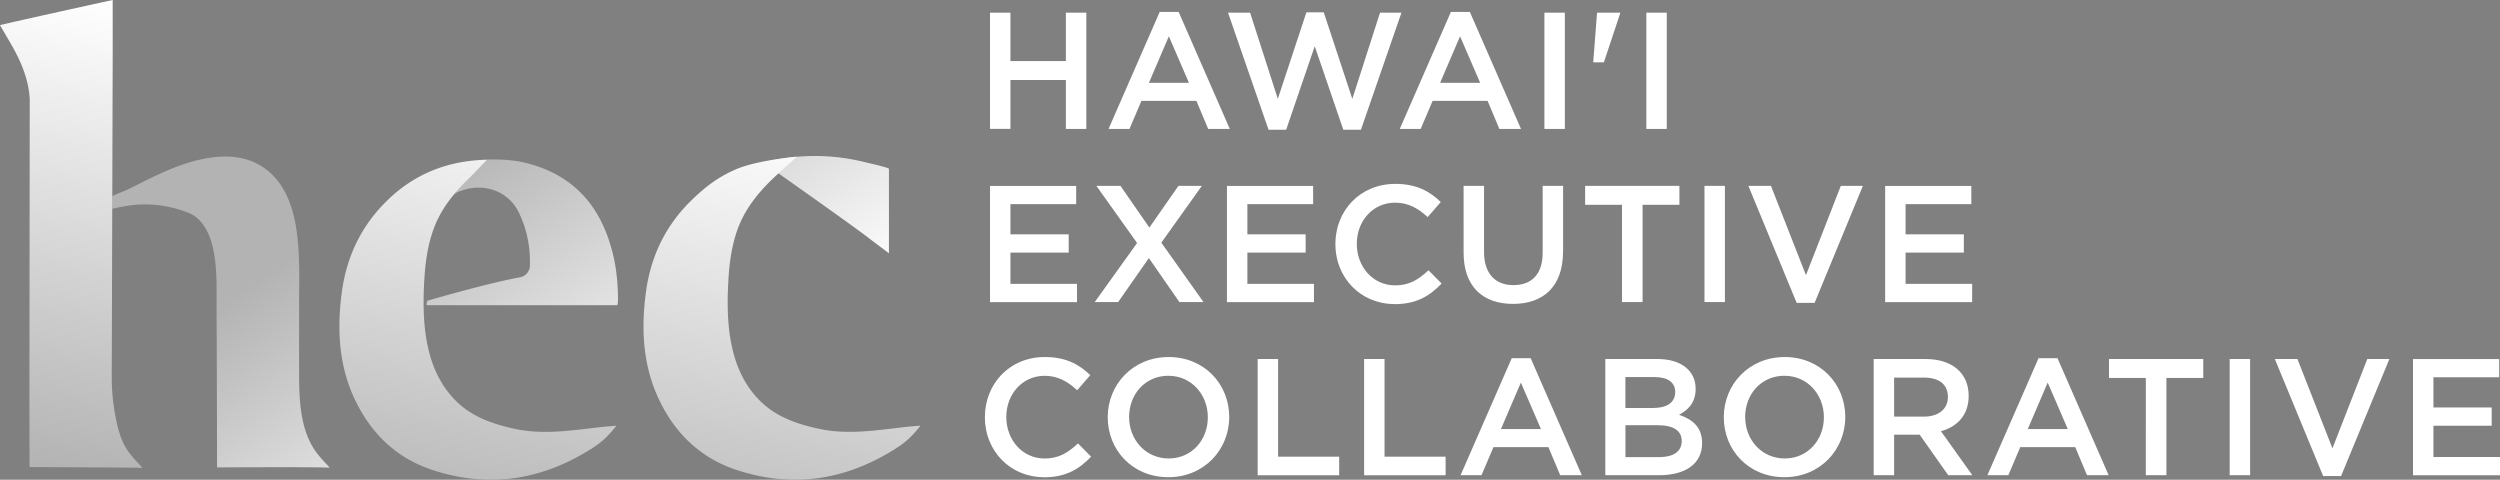
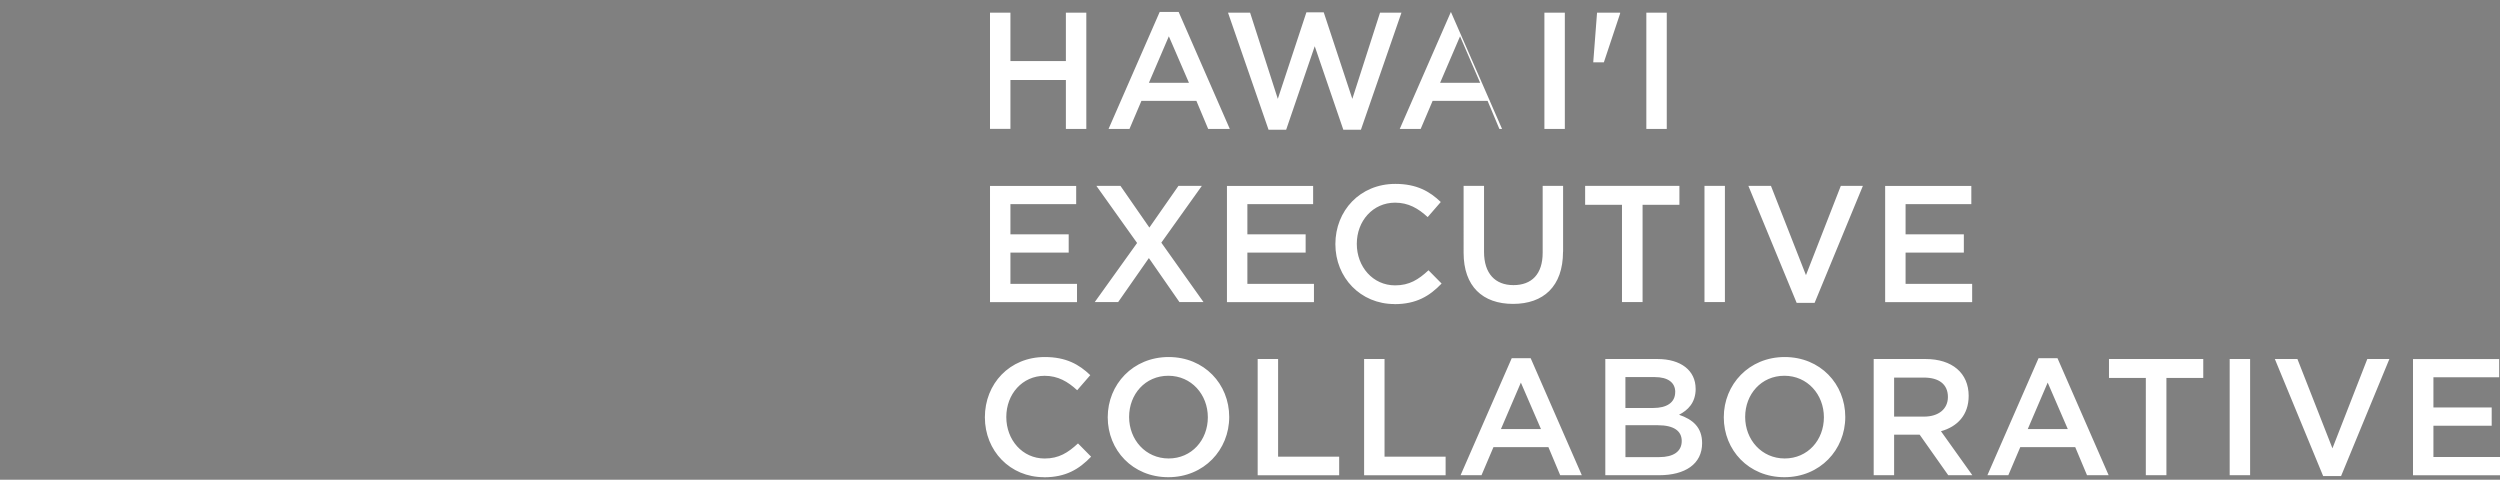
<svg xmlns="http://www.w3.org/2000/svg" id="Layer_2" viewBox="0 0 604.57 116.01">
  <rect x="0" y="0" width="604.57" height="116.01" fill="#808080" stroke="none" />
  <defs>
    <linearGradient id="linear-gradient" x1="107.73" y1="37.62" x2="170.06" y2="131.88" gradientUnits="userSpaceOnUse">
      <stop offset="0" stop-color="#b3b3b3" />
      <stop offset=".75" stop-color="#fff" />
    </linearGradient>
    <linearGradient id="linear-gradient-2" x1="98.17" y1="129" x2="118.09" y2="16.02" gradientUnits="userSpaceOnUse">
      <stop offset="0" stop-color="#b3b3b3" />
      <stop offset="1" stop-color="#fff" />
    </linearGradient>
  </defs>
  <g id="Layer_1-2">
-     <path d="M244.35 19.33v11.84h-4.94V3.07h4.94v11.69h13.41V3.07h4.94v28.11h-4.94V19.34h-13.41zm53.04 11.85h-5.22l-2.85-6.79h-13.29l-2.89 6.79h-5.06l12.37-28.3h4.58l12.37 28.3zm-14.73-22.4l-4.82 11.24h9.68l-4.86-11.24zm33.28-5.79h4.18l6.91 20.92 6.7-20.84h5.18l-9.8 28.3h-4.26l-6.91-20.19-6.91 20.19h-4.26l-9.8-28.3h5.34l6.7 20.84 6.91-20.92zm51.87 28.19h-5.22l-2.85-6.79h-13.29l-2.89 6.79h-5.06l12.37-28.3h4.58l12.37 28.3zm-14.73-22.4l-4.82 11.24h9.68l-4.86-11.24zm25.34-5.71v28.11h-4.94V3.07h4.94zm7.79 0h5.58v.2l-3.93 11.8h-2.57l.92-12zm16.86 0v28.11h-4.94V3.07h4.94zM260.25 49.36h-15.9v7.31h14.09v4.42h-14.09v7.55h16.1v4.42h-21.04v-28.1h20.84v4.42zm24.97 23.69l-7.39-10.64-7.43 10.64h-5.66l10.24-14.29-9.84-13.81h5.82l6.99 10.08 7.03-10.08h5.66l-9.8 13.73 10.2 14.37h-5.82zm32.33-23.69h-15.9v7.31h14.09v4.42h-14.09v7.55h16.1v4.42h-21.04v-28.1h20.84v4.42zm19.67 24.17c-8.19 0-14.29-6.38-14.29-14.49s5.98-14.57 14.49-14.57c5.18 0 8.31 1.81 11 4.38l-3.17 3.65c-2.25-2.09-4.66-3.49-7.87-3.49-5.38 0-9.27 4.42-9.27 9.96s3.89 10.04 9.27 10.04c3.45 0 5.66-1.41 8.07-3.65l3.17 3.21c-2.93 3.05-6.14 4.98-11.4 4.98zm40.76-12.65c0 8.39-4.74 12.61-12.08 12.61s-11.96-4.22-11.96-12.37V44.94h4.94v15.98c0 5.22 2.69 8.03 7.11 8.03s7.07-2.65 7.07-7.83V44.94H378v15.94zm19.24 12.17h-4.98V49.52h-8.91v-4.58h22.8v4.58h-8.91v23.53zm19.91-28.11v28.1h-4.94v-28.1h4.94zm28.03 0h5.34l-11.68 28.3h-4.34l-11.68-28.3h5.46l8.47 21.6 8.43-21.6zm31.56 4.42h-15.9v7.31h14.09v4.42h-14.09v7.55h16.1v4.42h-21.04v-28.1h20.84v4.42zM252.46 115.4c-8.19 0-14.29-6.38-14.29-14.49s5.98-14.57 14.49-14.57c5.18 0 8.31 1.81 11 4.38l-3.17 3.65c-2.25-2.09-4.66-3.49-7.87-3.49-5.38 0-9.27 4.42-9.27 9.96s3.89 10.04 9.27 10.04c3.45 0 5.66-1.41 8.07-3.65l3.17 3.21c-2.93 3.05-6.14 4.98-11.4 4.98zm30.07 0c-8.63 0-14.65-6.54-14.65-14.49s6.1-14.57 14.73-14.57 14.65 6.54 14.65 14.49-6.1 14.57-14.73 14.57zm0-24.53c-5.58 0-9.48 4.46-9.48 9.96s3.98 10.04 9.56 10.04 9.48-4.46 9.48-9.96-3.97-10.04-9.56-10.04zm21.61-4.05h4.94v23.61h14.77v4.5h-19.71v-28.1zm25.74 0h4.94v23.61h14.77v4.5h-19.71v-28.1zm52.64 28.1h-5.22l-2.85-6.79h-13.29l-2.89 6.79h-5.06l12.37-28.3h4.58l12.37 28.3zm-14.73-22.4l-4.82 11.24h9.68l-4.86-11.24zM410.06 94c0 3.45-1.93 5.22-4.02 6.3 3.29 1.12 5.58 3.01 5.58 6.87 0 5.06-4.13 7.75-10.4 7.75h-13.01v-28.1h12.61c5.66 0 9.23 2.77 9.23 7.19zm-4.94.8c0-2.29-1.77-3.61-4.94-3.61h-7.11v7.47h6.74c3.17 0 5.3-1.24 5.3-3.85zm1.57 11.84c0-2.41-1.89-3.81-5.78-3.81h-7.83v7.71h8.19c3.37 0 5.42-1.33 5.42-3.89zm24.82 8.76c-8.63 0-14.65-6.54-14.65-14.49s6.1-14.57 14.73-14.57 14.65 6.54 14.65 14.49-6.1 14.57-14.73 14.57zm0-24.53c-5.58 0-9.48 4.46-9.48 9.96s3.98 10.04 9.56 10.04 9.48-4.46 9.48-9.96-3.97-10.04-9.56-10.04zm39.63 24.05l-6.91-9.8h-6.18v9.8h-4.94v-28.1h12.53c6.46 0 10.44 3.41 10.44 8.91 0 4.66-2.77 7.47-6.7 8.55l7.59 10.64h-5.82zm-5.9-23.61h-7.19v9.44h7.23c3.53 0 5.78-1.85 5.78-4.74 0-3.09-2.17-4.7-5.82-4.7zm44.68 23.61h-5.22l-2.85-6.79h-13.29l-2.89 6.79h-5.06l12.37-28.3h4.58l12.37 28.3zm-14.73-22.4l-4.82 11.24h9.68l-4.86-11.24zm28.71 22.4h-4.98V91.39h-8.91v-4.58h22.8v4.58h-8.91v23.53zm20.24-28.1v28.1h-4.94v-28.1h4.94zm28.34 0h5.34l-11.68 28.3h-4.34l-11.68-28.3h5.46l8.47 21.6 8.43-21.6zm31.89 4.41h-15.9v7.31h14.09v4.42h-14.09v7.55h16.1v4.42h-21.04v-28.1h20.84v4.42z" fill="#fff" />
-     <path d="M184.51 39.29c8.26-2.04 16.56-2.14 24.95 0 .52.13 5.51 1.24 5.51 1.53v20.42s-3.93-2.93-5.03-3.79c-4.25-3.28-25.42-18.16-25.42-18.16zM79.7 113.15c-.03-.31-1.79-1.82-3.29-3.89-3.93-5.43-4.08-12.92-4.08-19.36V73.98c0-5.26.2-10.54-.32-15.79-.1-1.06-.24-2.11-.4-3.16-.93-5.75-3.11-11.44-8.18-14.72-4.42-2.86-9.81-2.87-14.8-1.77-5.28 1.17-10.15 3.46-14.95 5.9-.83.42-1.66.83-2.53 1.26-.94.46-2.93 1.19-4 1.71-.04 1.03-.04 2.05 0 3.08 1.38-.31 3.75-.79 5.1-.92 4.61-.44 9.03.2 13.38 1.92 3.2 1.27 4.96 4.76 5.75 7.98 1.21 4.97.98 10.14.99 15.22 0 2.82.03 5.63.04 8.45.03 6.46.04 12.92.06 19.38 0 3.5.01 7 .02 10.51 5.3-.02 13.77-.06 19.86-.04 4.26.01 7.36.06 7.37.15zm45.9-61.48c1.84 3.94 2.67 8.02 2.55 12.59a2.926 2.926 0 01-2.4 2.8c-7.46 1.35-20.65 5.16-22.24 5.62-.12.03-.2.12-.23.24-.05.18-.1.45-.13.64-.02.13.08.24.21.24h45.87c.43 0 .09-5.14.06-5.49-.17-2.05-.43-4.1-.89-6.11-2.52-11.14-8.57-19.18-20.04-22.49-3.07-.89-6.16-1.16-9.27-1.14-.42 0-.84.01-1.26.02 0 0-6.92 6.74-8.18 8.51 1.01-.76 1.38-.77 2.15-1.05 4.73-1.68 11.04-.33 13.8 5.61z" fill="url(#linear-gradient)" />
-     <path d="M111.3 32.92zm-8.87 40.81v-.01.01z" />
-     <path d="M116.48 38.66c.45-.02.9-.04 1.35-.05l-.25.26c-1.55 1.61-3.09 3.21-4.68 4.78s-3.06 3.19-4.36 4.96a28.52 28.52 0 00-2.52 4.08c-2.22 4.43-3.05 9.44-3.37 14.35a91.96 91.96 0 00-.21 6.69c.07 8.58 1.71 17.35 8.08 23.47 3.86 3.7 8.64 5.32 13.7 6.45 7 1.57 13.93.45 20.88-.35 1.17-.13 2.35-.21 3.97-.36-2.4 3.05-3.96 4.25-6.09 5.6-11.97 7.58-24.77 9.59-38.36 5.13-8.53-2.8-14.59-8.52-18.52-16.47-4.19-8.47-4.67-17.48-3.42-26.67 1.19-8.7 4.83-16.18 11.21-22.29 6.32-6.06 13.91-9.13 22.59-9.57zm50.95 9.57c-6.38 6.12-10.02 13.6-11.21 22.29-1.25 9.19-.77 18.2 3.42 26.67 3.93 7.95 10 13.67 18.52 16.47 13.59 4.46 26.4 2.45 38.36-5.13 2.13-1.35 3.69-2.56 6.09-5.6-1.62.14-2.8.22-3.97.36-6.95.8-13.88 1.92-20.88.35-5.06-1.14-9.84-2.75-13.7-6.45-6.38-6.11-8.01-14.88-8.08-23.47-.02-2.26.07-4.51.21-6.69.32-4.91 1.15-9.91 3.37-14.35a28.52 28.52 0 012.52-4.08c1.31-1.78 2.79-3.42 4.36-4.96s3.26-2.98 6.28-5.75c-.27 0-9.79.91-14.71 3.04-4 1.73-7.01 3.87-10.59 7.3zM34.37 113.15c-.03-.31-1.79-1.82-3.29-3.89-2.12-2.93-2.91-6.82-3.5-10.57-.14-.88-.24-1.77-.33-2.65-.17-1.77-.24-3.53-.23-5.22.02-4.02.16-52.1.23-76.63V0S8.79 4.02 0 6.07c.85 1.47 1.45 2.52 2.07 3.56 2.67 4.47 4.87 9.19 5.12 14.41l-.08 73.42c.02 8.62.03 14.68.03 15.49 0 0 27.22.11 27.23.2z" fill="url(#linear-gradient-2)" />
+     <path d="M244.35 19.33v11.84h-4.94V3.07h4.94v11.69h13.41V3.07h4.94v28.11h-4.94V19.34h-13.41zm53.04 11.85h-5.22l-2.85-6.79h-13.29l-2.89 6.79h-5.06l12.37-28.3h4.58l12.37 28.3zm-14.73-22.4l-4.82 11.24h9.68l-4.86-11.24zm33.28-5.79h4.18l6.91 20.92 6.7-20.84h5.18l-9.8 28.3h-4.26l-6.91-20.19-6.91 20.19h-4.26l-9.8-28.3h5.34l6.7 20.84 6.91-20.92zm51.87 28.19h-5.22l-2.85-6.79h-13.29l-2.89 6.79h-5.06l12.37-28.3l12.37 28.3zm-14.73-22.4l-4.82 11.24h9.68l-4.86-11.24zm25.34-5.71v28.11h-4.94V3.07h4.94zm7.79 0h5.58v.2l-3.93 11.8h-2.57l.92-12zm16.86 0v28.11h-4.94V3.07h4.94zM260.25 49.36h-15.9v7.31h14.09v4.42h-14.09v7.55h16.1v4.42h-21.04v-28.1h20.84v4.42zm24.97 23.69l-7.39-10.64-7.43 10.64h-5.66l10.24-14.29-9.84-13.81h5.82l6.99 10.08 7.03-10.08h5.66l-9.8 13.73 10.2 14.37h-5.82zm32.33-23.69h-15.9v7.31h14.09v4.42h-14.09v7.55h16.1v4.42h-21.04v-28.1h20.84v4.42zm19.67 24.17c-8.19 0-14.29-6.38-14.29-14.49s5.98-14.57 14.49-14.57c5.18 0 8.31 1.81 11 4.38l-3.17 3.65c-2.25-2.09-4.66-3.49-7.87-3.49-5.38 0-9.27 4.42-9.27 9.96s3.89 10.04 9.27 10.04c3.45 0 5.66-1.41 8.07-3.65l3.17 3.21c-2.93 3.05-6.14 4.98-11.4 4.98zm40.76-12.65c0 8.39-4.74 12.61-12.08 12.61s-11.96-4.22-11.96-12.37V44.94h4.94v15.98c0 5.22 2.69 8.03 7.11 8.03s7.07-2.65 7.07-7.83V44.94H378v15.94zm19.24 12.17h-4.98V49.52h-8.91v-4.58h22.8v4.58h-8.91v23.53zm19.91-28.11v28.1h-4.94v-28.1h4.94zm28.03 0h5.34l-11.68 28.3h-4.34l-11.68-28.3h5.46l8.47 21.6 8.43-21.6zm31.56 4.42h-15.9v7.31h14.09v4.42h-14.09v7.55h16.1v4.42h-21.04v-28.1h20.84v4.42zM252.46 115.4c-8.19 0-14.29-6.38-14.29-14.49s5.98-14.57 14.49-14.57c5.18 0 8.31 1.81 11 4.38l-3.17 3.65c-2.25-2.09-4.66-3.49-7.87-3.49-5.38 0-9.27 4.42-9.27 9.96s3.89 10.04 9.27 10.04c3.45 0 5.66-1.41 8.07-3.65l3.17 3.21c-2.93 3.05-6.14 4.98-11.4 4.98zm30.07 0c-8.63 0-14.65-6.54-14.65-14.49s6.1-14.57 14.73-14.57 14.65 6.54 14.65 14.49-6.1 14.57-14.73 14.57zm0-24.53c-5.58 0-9.48 4.46-9.48 9.96s3.98 10.04 9.56 10.04 9.48-4.46 9.48-9.96-3.97-10.04-9.56-10.04zm21.61-4.05h4.94v23.61h14.77v4.5h-19.71v-28.1zm25.74 0h4.94v23.61h14.77v4.5h-19.71v-28.1zm52.64 28.1h-5.22l-2.85-6.79h-13.29l-2.89 6.79h-5.06l12.37-28.3h4.58l12.37 28.3zm-14.73-22.4l-4.82 11.24h9.68l-4.86-11.24zM410.06 94c0 3.45-1.93 5.22-4.02 6.3 3.29 1.12 5.58 3.01 5.58 6.87 0 5.06-4.13 7.75-10.4 7.75h-13.01v-28.1h12.61c5.66 0 9.23 2.77 9.23 7.19zm-4.94.8c0-2.29-1.77-3.61-4.94-3.61h-7.11v7.47h6.74c3.17 0 5.3-1.24 5.3-3.85zm1.57 11.84c0-2.41-1.89-3.81-5.78-3.81h-7.83v7.71h8.19c3.37 0 5.42-1.33 5.42-3.89zm24.82 8.76c-8.63 0-14.65-6.54-14.65-14.49s6.1-14.57 14.73-14.57 14.65 6.54 14.65 14.49-6.1 14.57-14.73 14.57zm0-24.53c-5.58 0-9.48 4.46-9.48 9.96s3.98 10.04 9.56 10.04 9.48-4.46 9.48-9.96-3.97-10.04-9.56-10.04zm39.63 24.05l-6.91-9.8h-6.18v9.8h-4.94v-28.1h12.53c6.46 0 10.44 3.41 10.44 8.91 0 4.66-2.77 7.47-6.7 8.55l7.59 10.64h-5.82zm-5.9-23.61h-7.19v9.44h7.23c3.53 0 5.78-1.85 5.78-4.74 0-3.09-2.17-4.7-5.82-4.7zm44.68 23.61h-5.22l-2.85-6.79h-13.29l-2.89 6.79h-5.06l12.37-28.3h4.58l12.37 28.3zm-14.73-22.4l-4.82 11.24h9.68l-4.86-11.24zm28.71 22.4h-4.98V91.39h-8.91v-4.58h22.8v4.58h-8.91v23.53zm20.24-28.1v28.1h-4.94v-28.1h4.94zm28.34 0h5.34l-11.68 28.3h-4.34l-11.68-28.3h5.46l8.47 21.6 8.43-21.6zm31.89 4.41h-15.9v7.31h14.09v4.42h-14.09v7.55h16.1v4.42h-21.04v-28.1h20.84v4.42z" fill="#fff" />
  </g>
</svg>